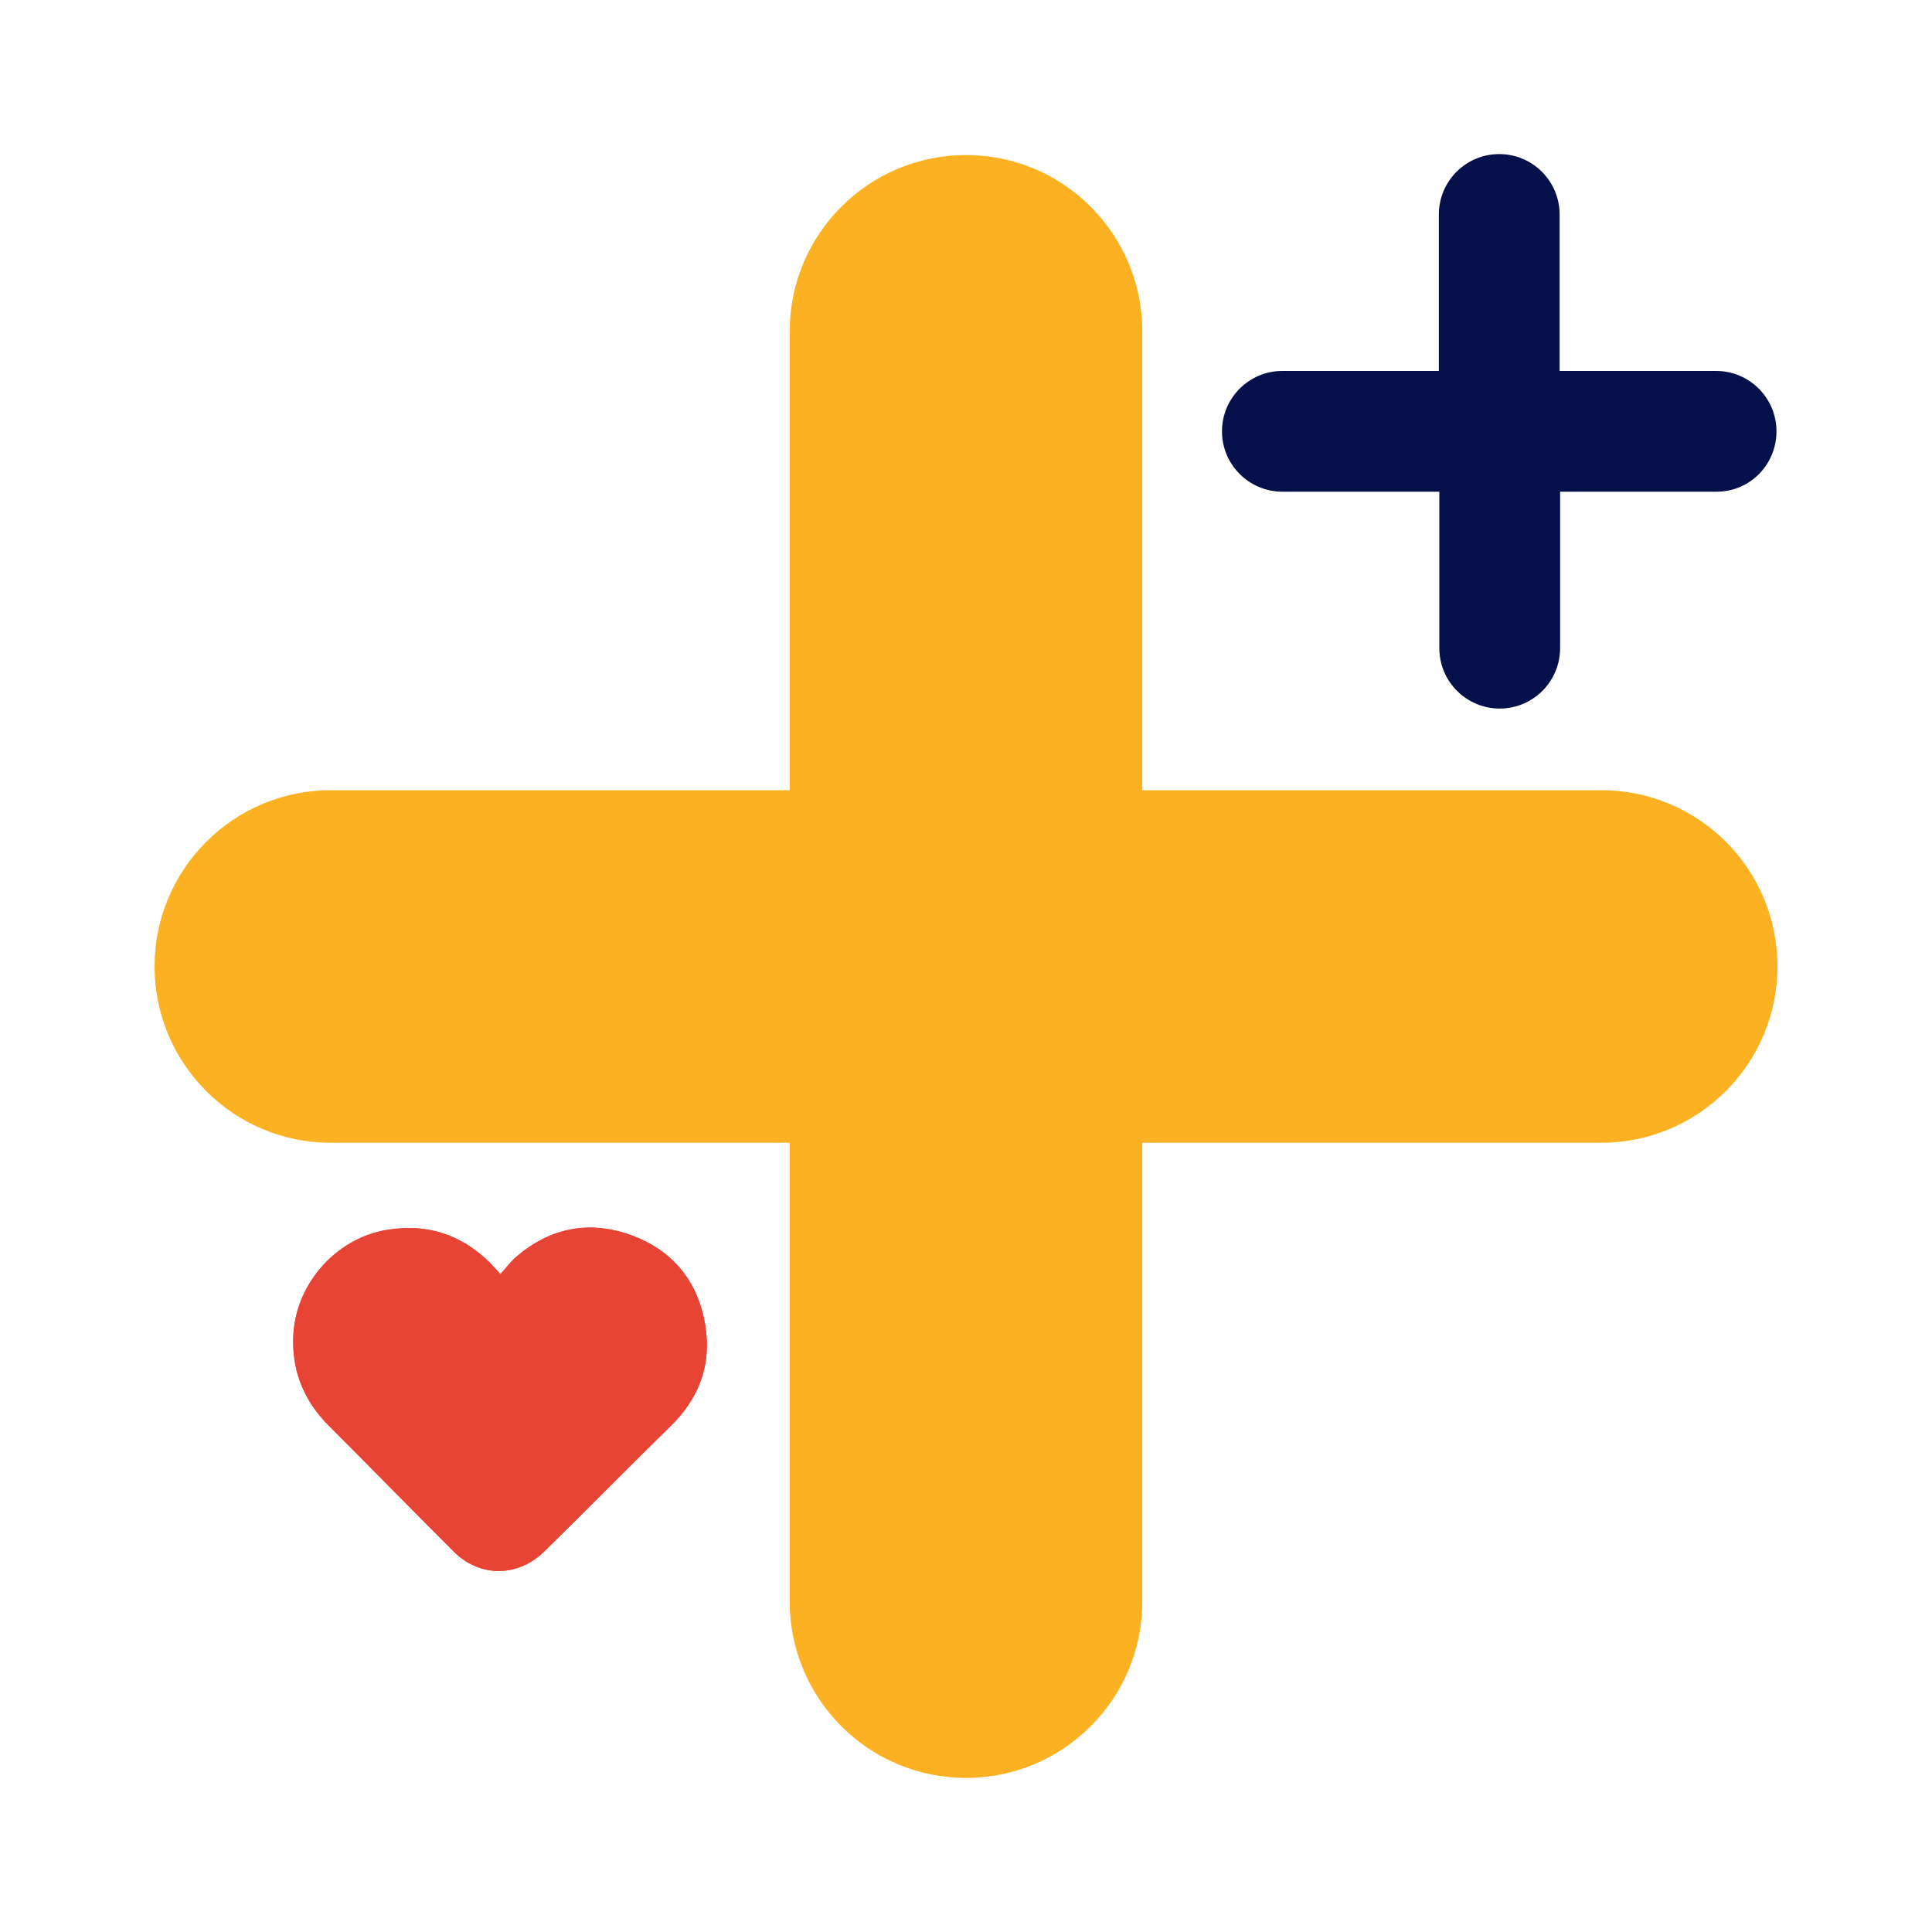
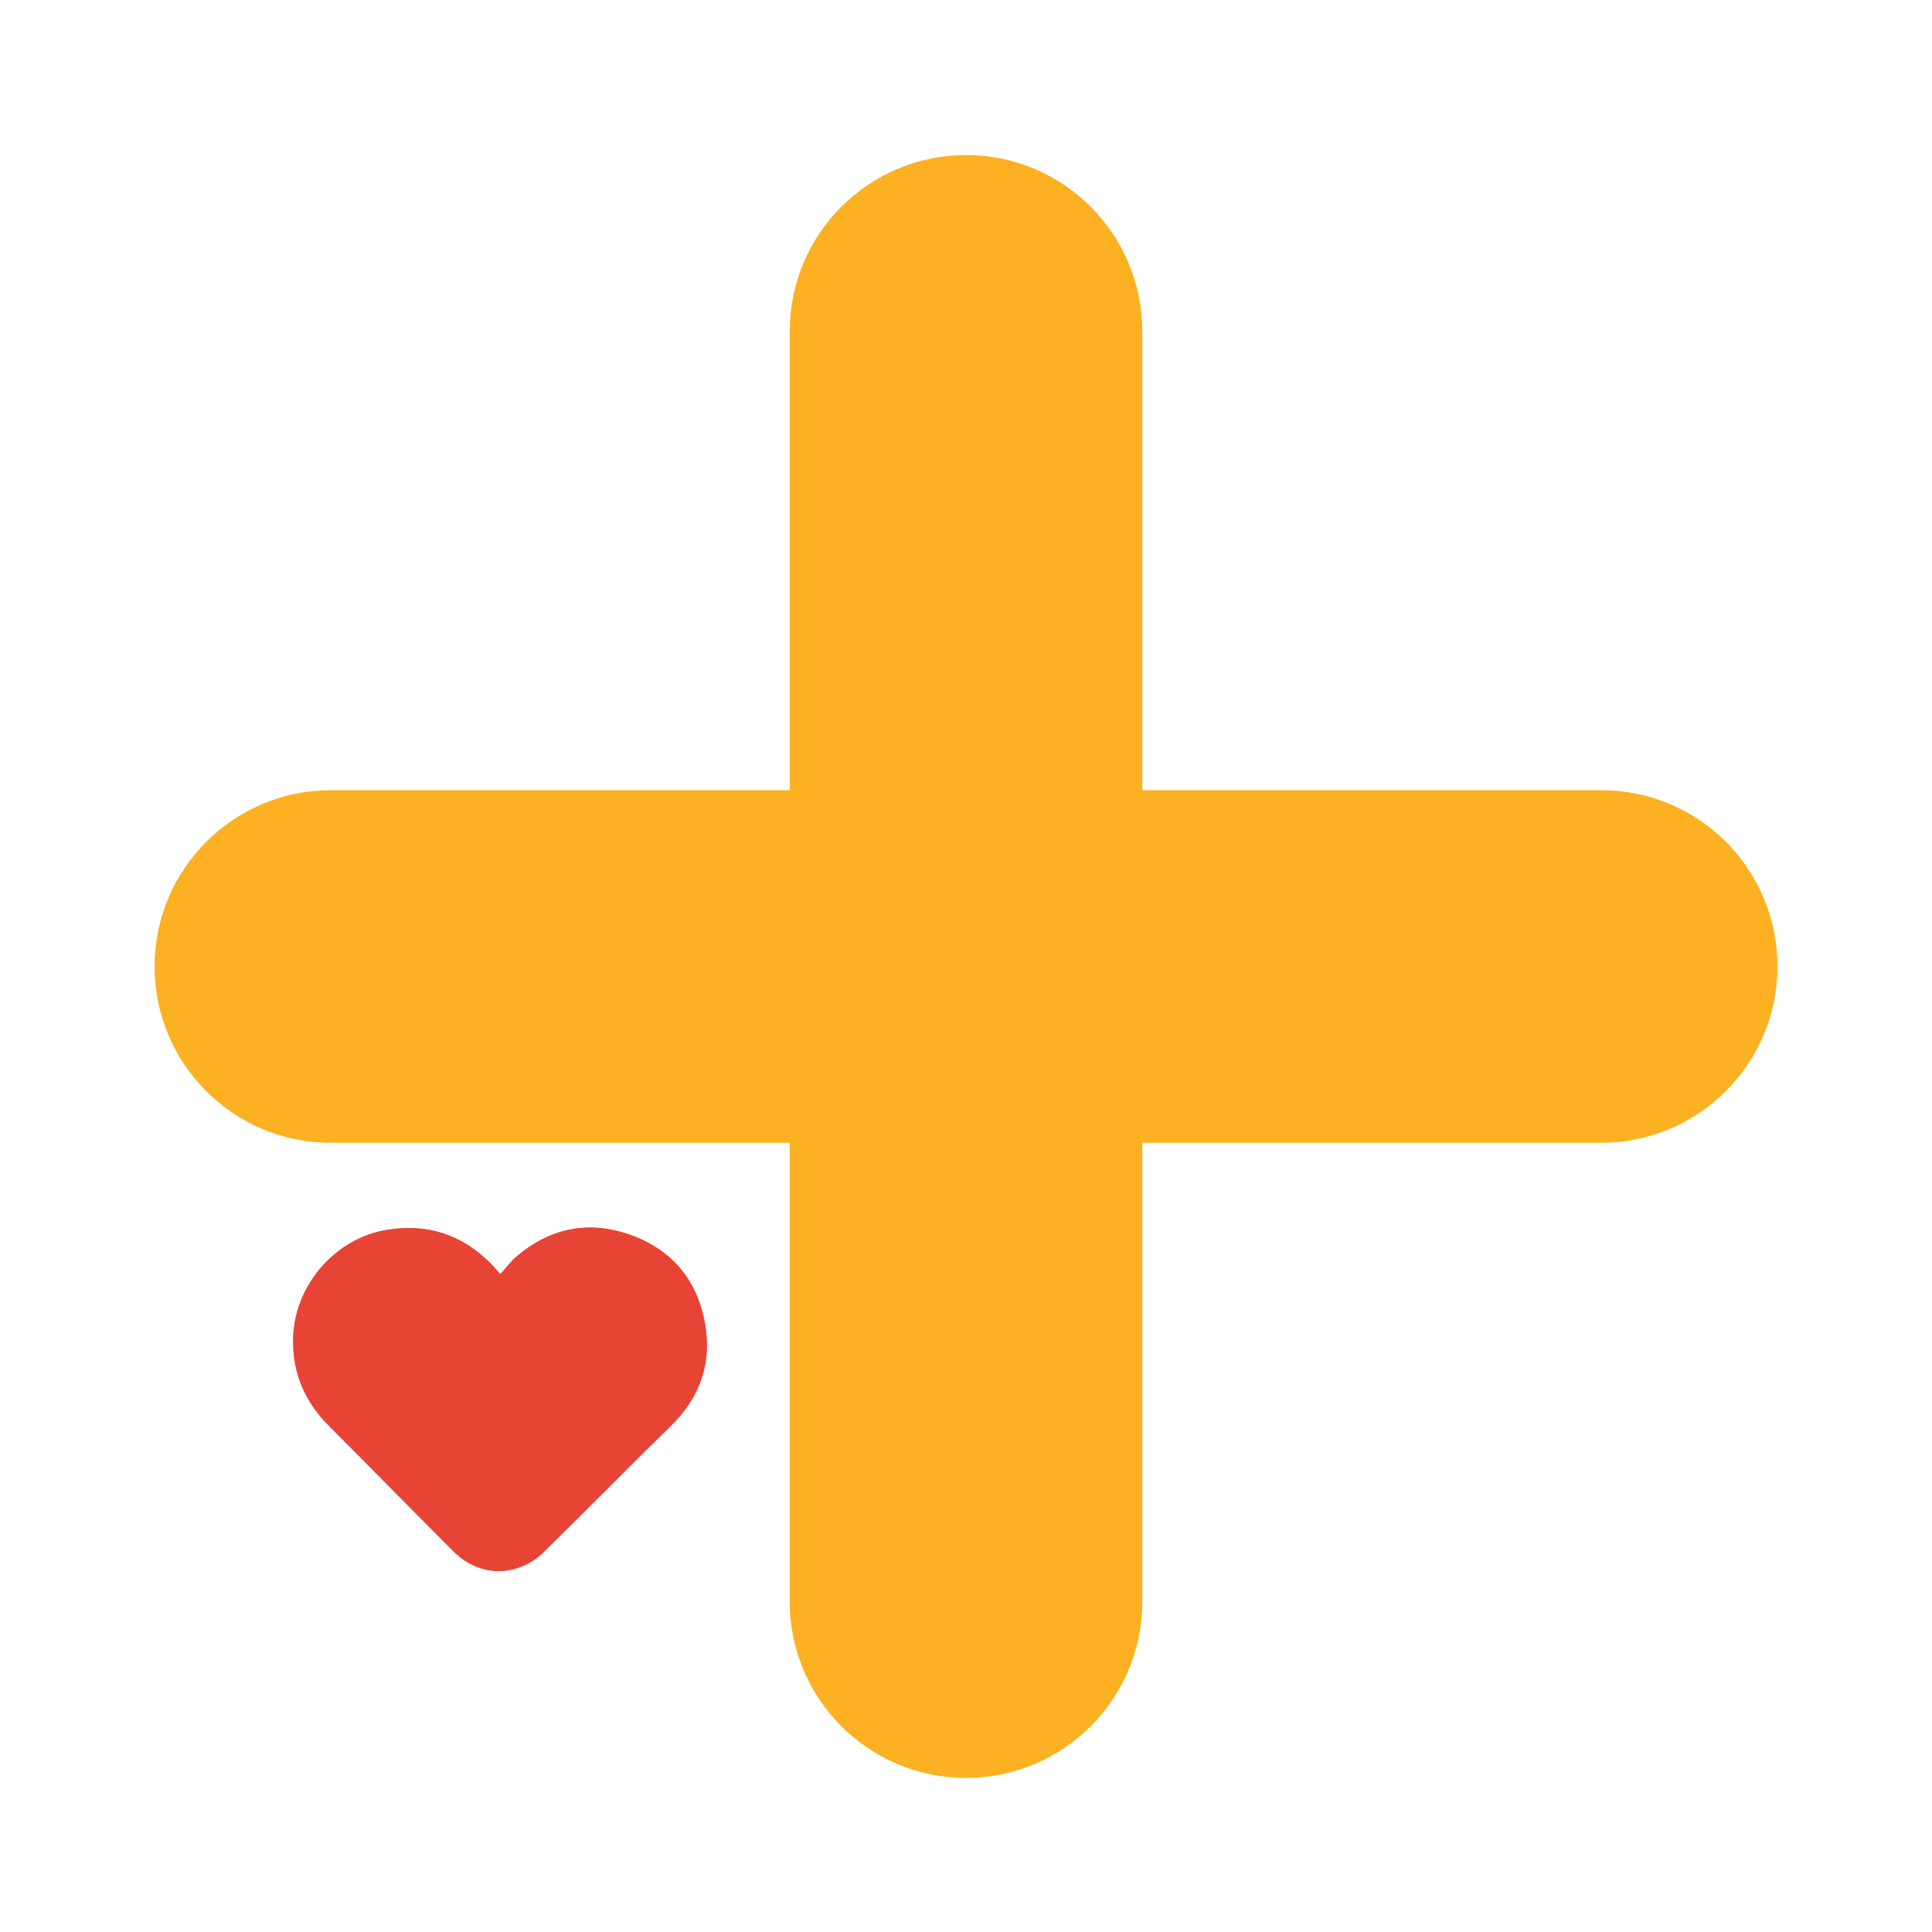
<svg xmlns="http://www.w3.org/2000/svg" version="1.1" id="Layer_1" x="0px" y="0px" viewBox="0 0 400 400" style="enable-background:new 0 0 400 400;" xml:space="preserve">
  <style type="text/css">
	.st0{fill:#FCB122;}
	.st1{fill:#EE5141;}
	.st2{fill:#041049;}
	.st3{fill:#E84436;}
</style>
  <g>
    <path class="st0" d="M331.5,163.6h-95v-95c0-20.1-16.3-36.5-36.5-36.5c-20.1,0-36.5,16.3-36.5,36.5v95h-95   c-20.1,0-36.5,16.3-36.5,36.5c0,20.1,16.3,36.5,36.5,36.5h95v95c0,20.1,16.3,36.5,36.5,36.5c20.1,0,36.5-16.3,36.5-36.5v-95h95   c20.1,0,36.5-16.3,36.5-36.5C368,179.9,351.7,163.6,331.5,163.6L331.5,163.6z" />
    <path class="st1" d="M103.6,263.8c1.2-1.3,2.1-2.6,3.3-3.6c7-6,15-7.6,23.7-4.5c8.6,3.1,13.9,9.5,15.4,18.6   c1.4,8.3-1.3,15.3-7.3,21.1c-3.7,3.6-7.3,7.2-10.9,10.8c-5,5-10,10-15,14.9c-5.5,5.5-13.5,5.6-19,0c-8.6-8.6-17.1-17.3-25.7-25.9   c-4.9-4.9-7.5-10.8-7.4-17.7c0-11.1,8.6-21.2,19.6-22.9c8.2-1.3,15.2,1,21.1,6.8C102,262,102.6,262.7,103.6,263.8L103.6,263.8z" />
-     <path class="st2" d="M355.3,76.8h-32.4V44.4c0-6.9-5.6-12.5-12.5-12.5c-6.9,0-12.5,5.6-12.5,12.5v32.4h-32.4   c-6.9,0-12.5,5.6-12.5,12.5s5.6,12.5,12.5,12.5H298v32.4c0,6.9,5.6,12.5,12.5,12.5c6.9,0,12.5-5.6,12.5-12.5v-32.4h32.4   c6.9,0,12.4-5.6,12.4-12.5S362.2,76.8,355.3,76.8L355.3,76.8z" />
    <path class="st3" d="M103.6,263.8c1.2-1.3,2.1-2.6,3.3-3.6c7-6,15-7.6,23.7-4.5c8.6,3.1,13.9,9.5,15.4,18.6   c1.4,8.3-1.3,15.3-7.3,21.1c-3.7,3.6-7.3,7.2-10.9,10.8c-5,5-10,10-15,14.9c-5.5,5.5-13.5,5.6-19,0c-8.6-8.6-17.1-17.3-25.7-25.9   c-4.9-4.9-7.5-10.8-7.4-17.7c0-11.1,8.6-21.2,19.6-22.9c8.2-1.3,15.2,1,21.1,6.8C102,262,102.6,262.7,103.6,263.8L103.6,263.8z" />
  </g>
</svg>